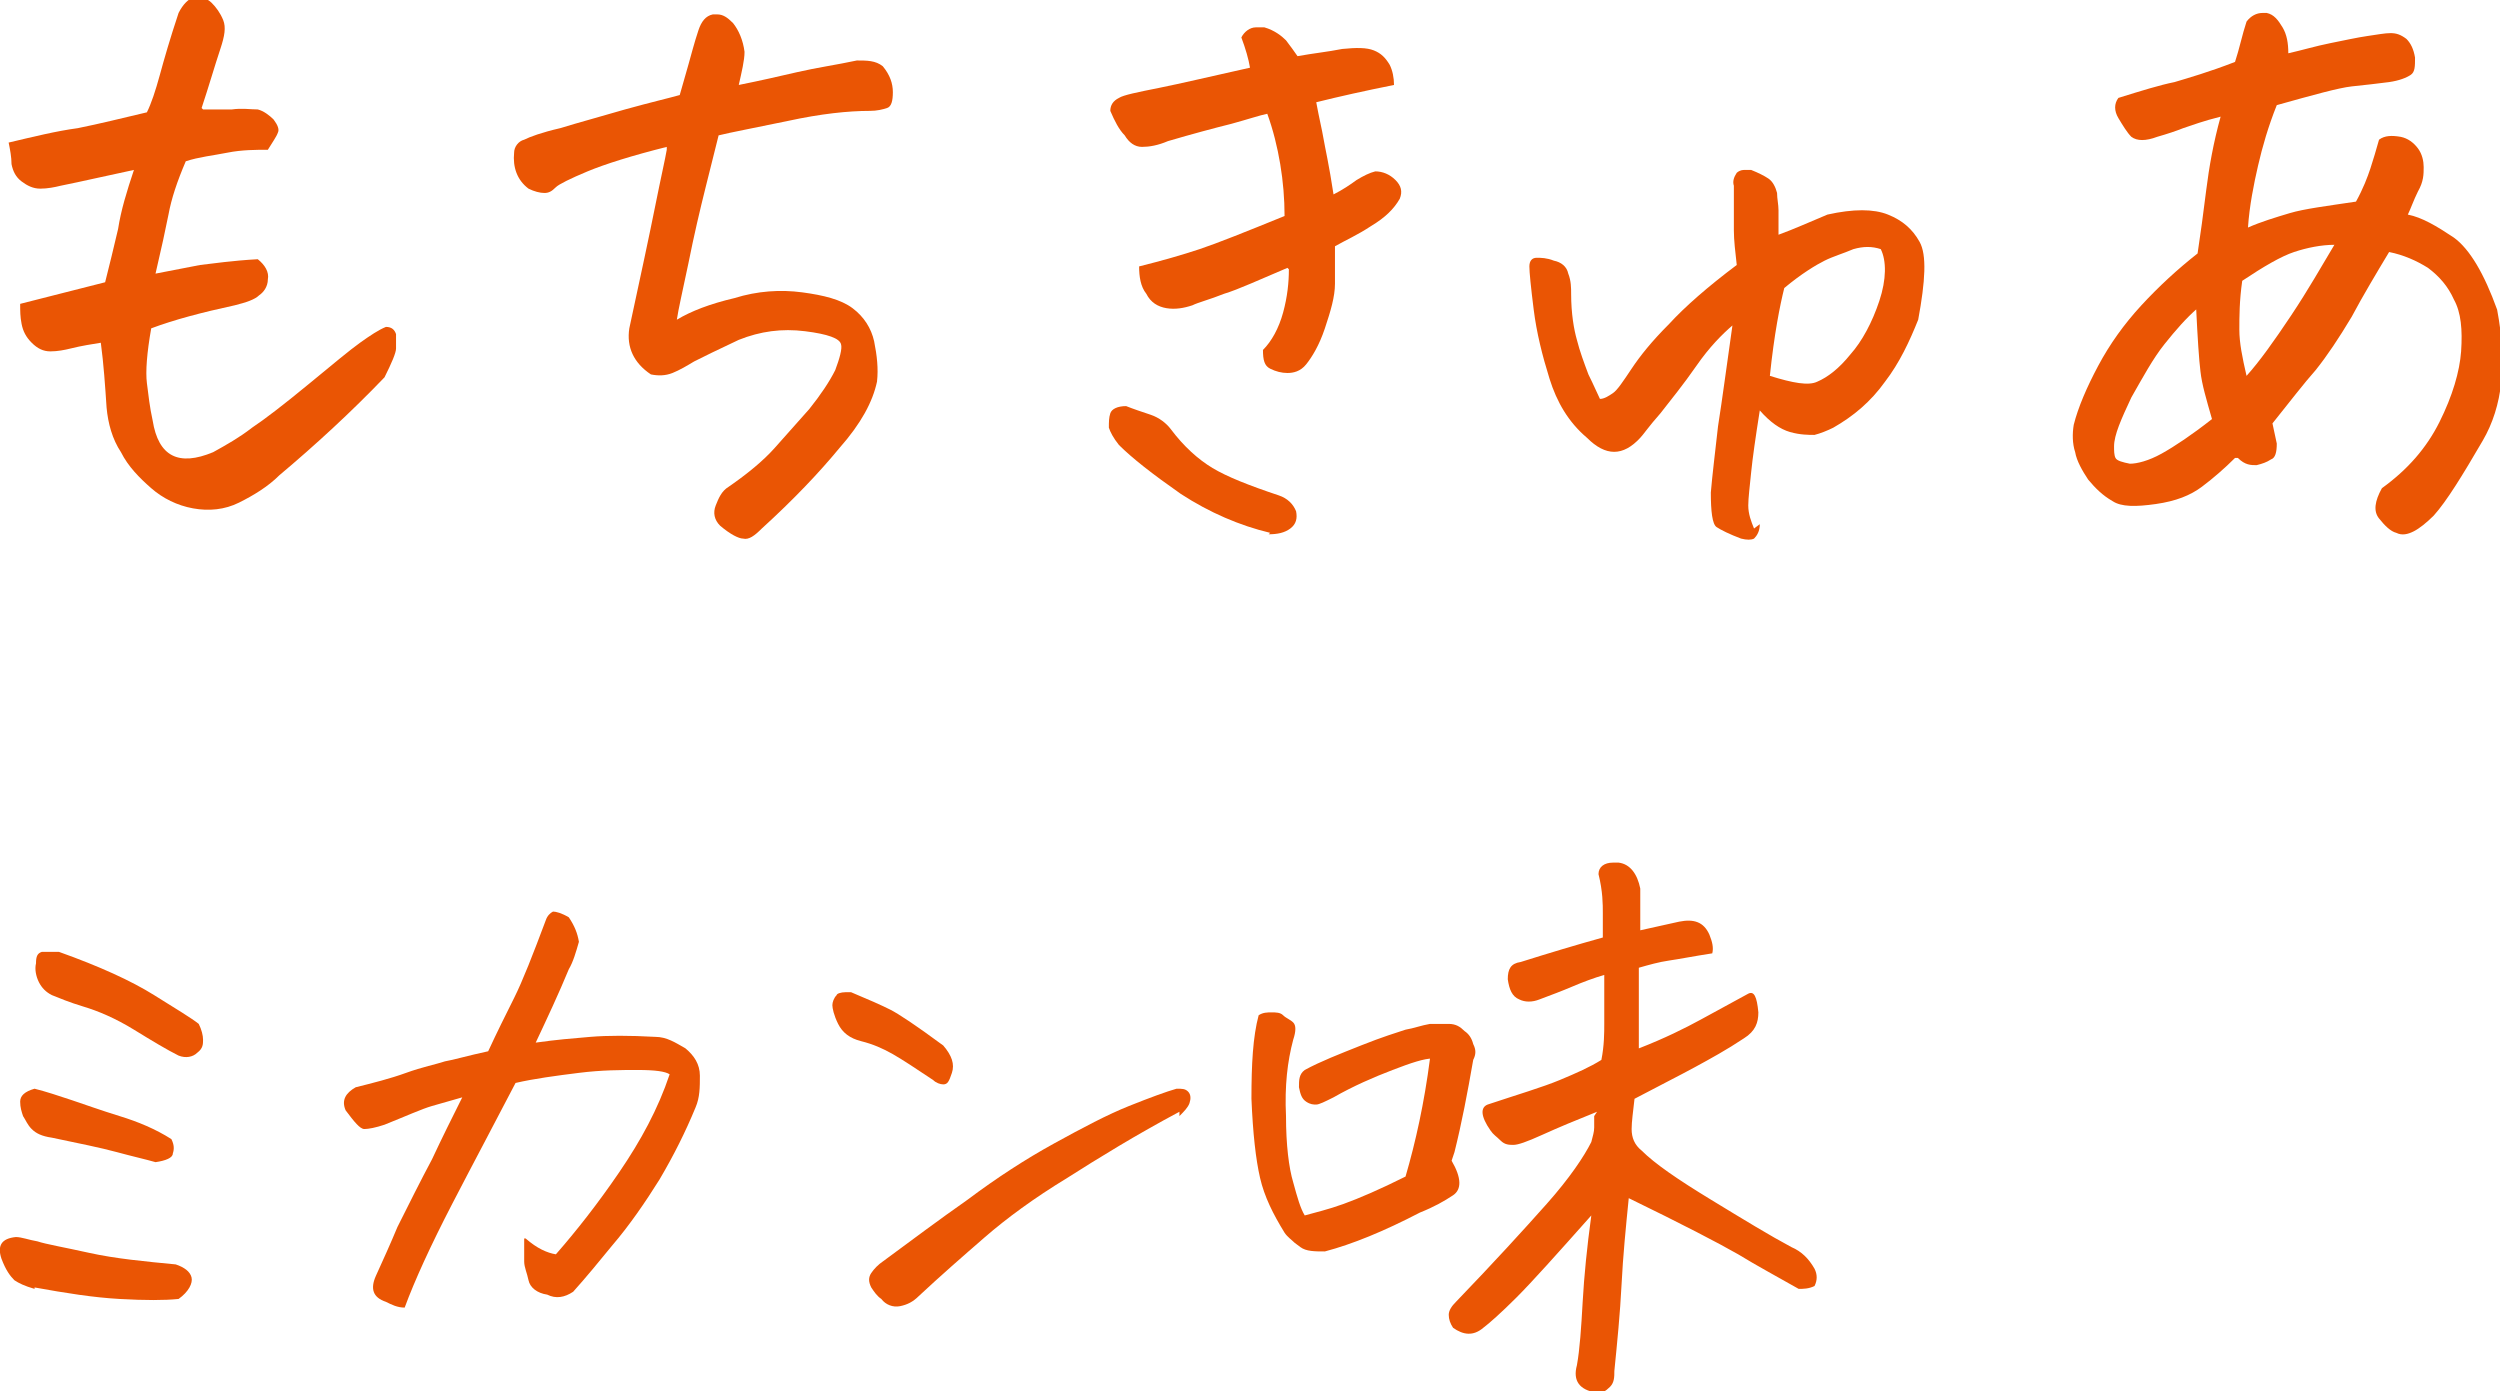
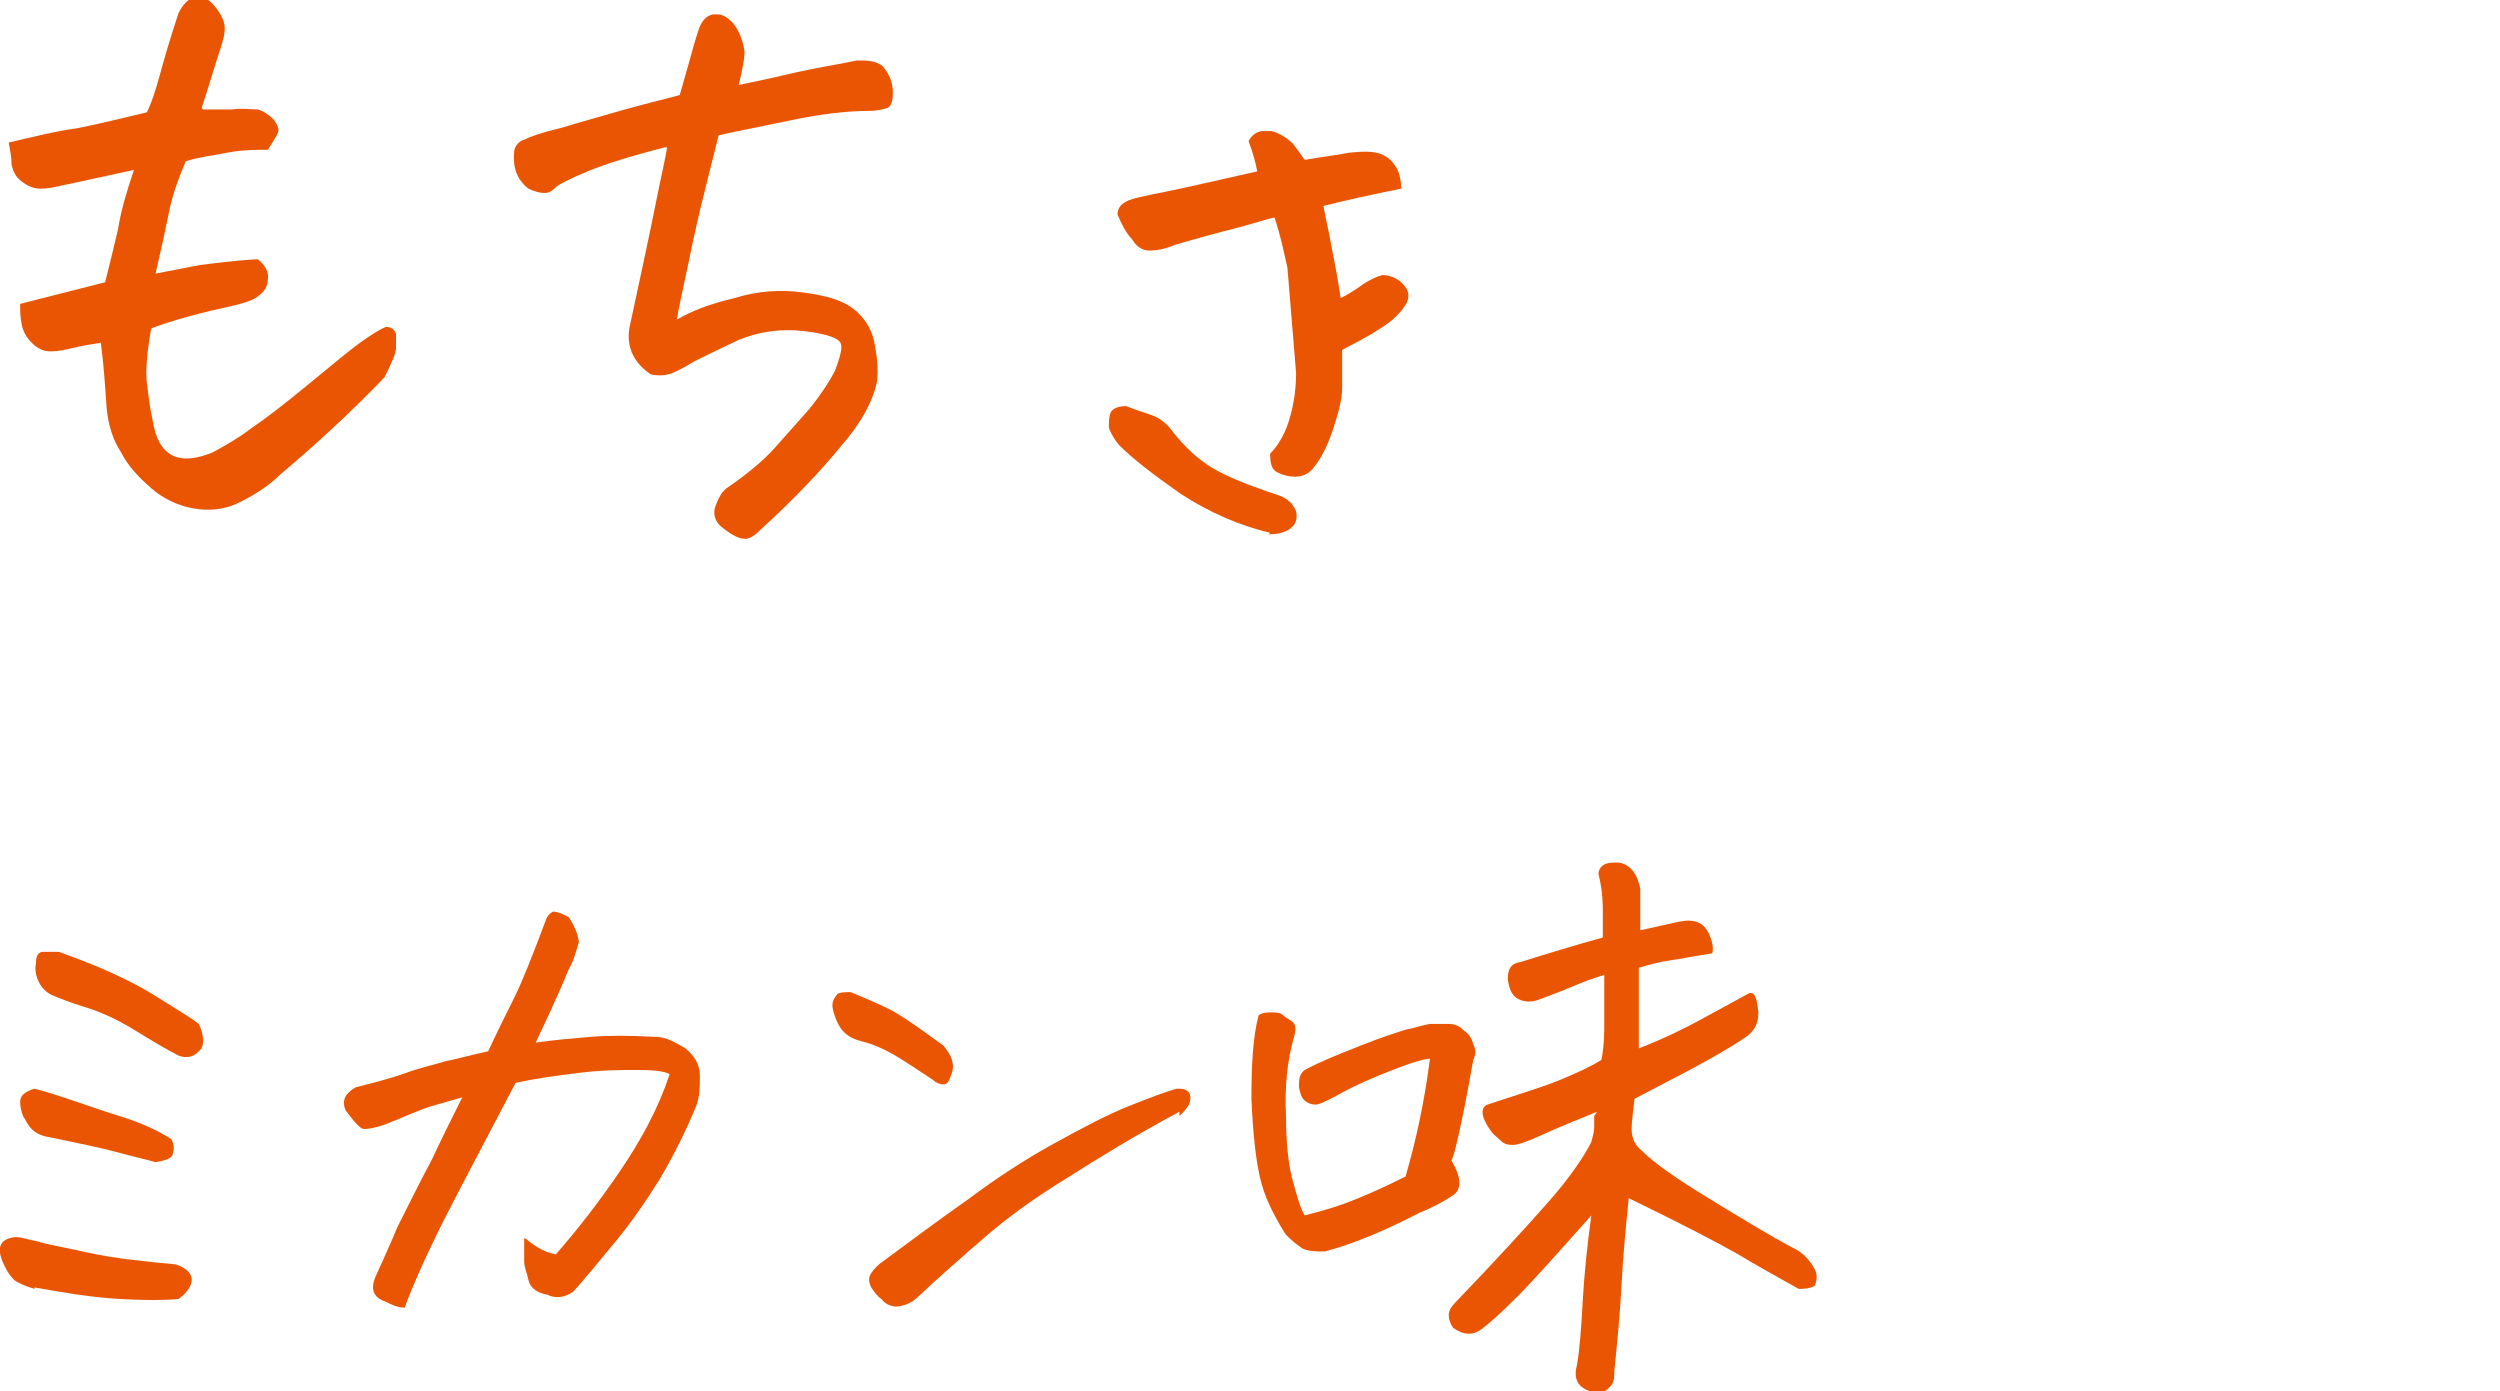
<svg xmlns="http://www.w3.org/2000/svg" id="_レイヤー_1" data-name="レイヤー 1" viewBox="0 0 173.6 96.6">
  <defs>
    <style>
      .cls-1 {
        fill: #ea5504;
      }
    </style>
  </defs>
  <path class="cls-1" d="m14.1,7.6h2c.7-.1,1.3,0,1.8,0,.4.1.8.4,1.1.7.3.4.4.7.3.9-.1.3-.4.7-.7,1.2-.8,0-1.8,0-2.8.2-1,.2-2,.3-2.9.6-.6,1.4-1,2.6-1.2,3.7-.2,1-.5,2.4-.9,4.1l3.1-.6c.9-.1,2.2-.3,4-.4.5.4.8.9.7,1.4,0,.5-.3.9-.6,1.1-.3.3-.9.5-1.7.7-2.3.5-4.2,1-5.8,1.6-.3,1.7-.4,3-.3,3.8.1.8.2,1.7.4,2.6.4,2.5,1.8,3.2,4.2,2.2.9-.5,1.8-1,2.7-1.7.9-.6,2.2-1.6,3.9-3,1.7-1.4,2.9-2.4,3.6-2.9s1.3-.9,1.8-1.1c.4,0,.6.2.7.5,0,.3,0,.7,0,1,0,.3-.3,1-.8,2-2.3,2.4-4.8,4.7-7.3,6.8-.8.8-1.8,1.4-2.8,1.9-1,.5-2.1.6-3.2.4-1.1-.2-2.1-.7-2.9-1.4s-1.6-1.5-2.1-2.5c-.6-.9-.9-2-1-3.1-.1-1.5-.2-3-.4-4.5-.6.1-1.3.2-2.1.4-.4.1-.9.2-1.4.2s-.9-.2-1.3-.6c-.4-.4-.6-.8-.7-1.3-.1-.5-.1-.9-.1-1.4,2-.5,3.9-1,5.9-1.5.3-1.2.6-2.4.9-3.7.2-1.3.6-2.6,1.1-4.1-1.9.4-3.6.8-5.1,1.1-.4.1-.9.2-1.4.2-.5,0-.9-.2-1.3-.5-.4-.3-.6-.7-.7-1.2,0-.5-.1-1-.2-1.5,1.7-.4,3.3-.8,4.8-1,1.5-.3,3.1-.7,4.8-1.1.3-.6.6-1.5.9-2.6.3-1.1.7-2.5,1.3-4.3.3-.6.7-1,1.1-1.1h.2c.3,0,.7.1,1,.4.3.3.6.7.8,1.2.2.5.1,1.1-.2,2-.4,1.2-.8,2.6-1.3,4.1Z" />
  <path class="cls-1" d="m46.3,10.2c-2.4.6-4.3,1.2-5.5,1.7-1.2.5-2,.9-2.2,1.1-.3.3-.5.4-.8.4-.3,0-.7-.1-1.1-.3-.8-.6-1.1-1.5-1-2.5,0-.4.3-.8.7-.9.4-.2,1.2-.5,2.5-.8,1.3-.4,2.8-.8,4.5-1.3,1.8-.5,3.1-.8,3.8-1,.2-.7.4-1.4.6-2.1.2-.7.4-1.5.7-2.4.2-.6.5-1,1-1.1h.3c.4,0,.7.2,1.1.6.4.5.7,1.2.8,2,0,.6-.2,1.4-.4,2.3,1.5-.3,2.8-.6,4.1-.9,1.3-.3,2.7-.5,4.1-.8.7,0,1.3,0,1.8.4.5.6.7,1.2.7,1.8,0,.6-.1,1-.4,1.1-.3.1-.7.2-1.2.2-1.5,0-3.4.2-5.7.7-2.4.5-4,.8-4.8,1-.2.8-.5,2-.9,3.6-.4,1.6-.8,3.3-1.2,5.3-.4,1.9-.7,3.2-.8,3.9,1-.6,2.3-1.1,4-1.5,1.6-.5,3.2-.6,4.7-.4,1.5.2,2.7.5,3.5,1.1.8.6,1.3,1.4,1.5,2.3.2,1,.3,1.9.2,2.8-.3,1.4-1.1,2.9-2.6,4.6-1.4,1.7-3.2,3.6-5.4,5.6-.5.5-.9.8-1.3.7-.3,0-.9-.3-1.6-.9-.4-.4-.5-.9-.3-1.4.2-.5.4-1,.9-1.3,1.3-.9,2.4-1.8,3.2-2.7s1.6-1.8,2.4-2.7c.8-1,1.4-1.9,1.8-2.7.3-.8.5-1.5.4-1.8-.1-.4-.9-.7-2.5-.9-1.6-.2-3.1,0-4.6.6-1.5.7-2.5,1.2-3.1,1.5-.5.3-1,.6-1.5.8-.5.2-1,.2-1.5.1-1.2-.8-1.7-1.9-1.5-3.2.8-3.7,1.4-6.5,1.8-8.5.4-2,.7-3.3.8-3.9Z" />
-   <path class="cls-1" d="m88.2,37c-2.1-.5-4.2-1.4-6.2-2.7-2-1.4-3.4-2.5-4.3-3.4-.4-.5-.6-.9-.7-1.2,0-.4,0-.7.1-1s.5-.5,1.1-.5c.5.2,1.1.4,1.7.6.6.2,1.1.6,1.4,1,.9,1.2,1.9,2.1,2.9,2.7,1,.6,2.5,1.2,4.6,1.9.6.2,1,.6,1.2,1.1.1.5,0,.9-.4,1.2-.4.3-.9.4-1.5.4Zm1.2-18.4c-1.9.8-3.4,1.5-4.4,1.8-1,.4-1.8.6-2.2.8-.6.2-1.2.3-1.8.2-.6-.1-1.1-.4-1.4-1-.4-.5-.5-1.2-.5-1.9,1.6-.4,3-.8,4.2-1.2,1.2-.4,3.2-1.2,5.9-2.3,0-1.2-.1-2.4-.3-3.6s-.5-2.4-.9-3.5c-.5.1-1.4.4-2.5.7-1.2.3-2.7.7-4.4,1.2-.7.3-1.3.4-1.8.4-.5,0-.9-.3-1.2-.8-.4-.4-.7-1-1-1.7,0-.4.2-.7.6-.9.3-.2,1.3-.4,2.8-.7,1.5-.3,3.6-.8,6.3-1.4-.1-.6-.3-1.3-.6-2.1.2-.4.6-.7,1-.7s.4,0,.6,0c.7.2,1.2.6,1.5.9.3.4.6.8.8,1.1,1.1-.2,2.1-.3,3.1-.5,1-.1,1.7-.1,2.2.1.5.2.8.5,1.1,1,.2.4.3.9.3,1.4-2,.4-3.8.8-5.4,1.2.2,1.1.4,1.9.5,2.5.1.6.4,1.9.7,3.9.6-.3,1.2-.7,1.6-1,.5-.3.9-.5,1.3-.6.5,0,1,.2,1.4.6.4.4.5.8.3,1.3-.4.7-1,1.3-2,1.9-.9.6-1.8,1-2.5,1.4,0,.8,0,1.7,0,2.6,0,.9-.3,1.9-.7,3.1-.4,1.2-.9,2-1.3,2.5s-.9.6-1.3.6c-.4,0-.8-.1-1.2-.3-.4-.2-.5-.6-.5-1.3.6-.6,1.1-1.5,1.4-2.6.3-1.1.4-2.1.4-3Z" />
-   <path class="cls-1" d="m122.2,36.4c0,.5-.2.8-.4,1-.2.1-.5.1-.9,0-.8-.3-1.4-.6-1.7-.8s-.4-1.1-.4-2.4c.1-1.2.3-2.8.5-4.6.3-1.9.6-4.2,1-7-.7.6-1.6,1.5-2.5,2.8-.9,1.3-1.8,2.4-2.5,3.3-.8.9-1.2,1.5-1.4,1.7-1.2,1.3-2.4,1.3-3.7,0-1.3-1.1-2.1-2.5-2.6-4.1-.5-1.6-.9-3.2-1.1-4.8-.2-1.6-.3-2.6-.3-3,0-.4.2-.6.5-.6.3,0,.7,0,1.2.2.5.1.9.4,1,.9.2.5.2,1,.2,1.4,0,1.4.2,2.5.4,3.2.2.8.5,1.6.8,2.4.4.8.6,1.3.8,1.7.3,0,.6-.2.9-.4s.7-.8,1.3-1.7c.6-.9,1.4-1.9,2.6-3.1,1.1-1.2,2.7-2.6,4.7-4.1-.1-.9-.2-1.7-.2-2.4v-3.1c-.1-.3,0-.6.2-.9.1-.1.3-.2.5-.2s.3,0,.5,0c.5.2.9.4,1.2.6.3.2.5.6.6,1,0,.4.1.8.1,1.2,0,.6,0,1.2,0,1.7,1.1-.4,2.2-.9,3.4-1.4,1.8-.4,3.2-.4,4.2,0,1,.4,1.7,1,2.2,1.9.5.9.4,2.7-.1,5.4-.6,1.5-1.3,3-2.3,4.3-1,1.4-2.2,2.4-3.6,3.2-.4.2-.9.4-1.3.5-.4,0-1,0-1.7-.2-.7-.2-1.4-.7-2.1-1.5-.3,1.9-.5,3.3-.6,4.3s-.2,1.8-.2,2.3c0,.6.2,1.1.4,1.6Zm4-9.9c.7-.3,1.5-.9,2.3-1.9.8-.9,1.5-2.2,2-3.7.5-1.5.5-2.8.1-3.6-.6-.2-1.2-.2-1.9,0-.7.3-1.4.5-2,.8-.6.3-1.6.9-2.8,1.9-.3,1.2-.7,3.2-1,6.1,1.6.5,2.7.7,3.3.4Z" />
-   <path class="cls-1" d="m155.2,31.8c-.7.7-1.5,1.4-2.3,2s-1.8,1-3.2,1.2c-1.4.2-2.4.2-3-.2-.7-.4-1.2-.9-1.7-1.5-.4-.6-.8-1.3-.9-1.9-.2-.6-.2-1.3-.1-1.9.3-1.2.9-2.6,1.7-4.1.8-1.5,1.8-2.9,3-4.2,1.2-1.3,2.5-2.5,3.9-3.6.2-1.3.4-2.8.6-4.4.2-1.6.5-3.3,1-5.1-1.2.3-2,.6-2.6.8-.5.2-1.1.4-1.8.6-.8.3-1.4.3-1.8,0-.3-.3-.6-.8-.9-1.3-.3-.5-.3-1,0-1.4,1.6-.5,2.9-.9,3.9-1.1,1-.3,2.4-.7,4.2-1.4.3-.9.5-1.9.8-2.8.3-.4.7-.6,1.1-.6h.3c.5.1.8.5,1.1,1,.3.5.4,1.1.4,1.8.9-.2,1.9-.5,2.9-.7,1-.2,1.9-.4,2.6-.5.7-.1,1.2-.2,1.6-.2.4,0,.7.1,1.1.4.3.3.5.7.6,1.3,0,.6,0,1-.3,1.2s-.8.4-1.5.5c-.8.1-1.6.2-2.6.3-.9.1-2.7.6-5.2,1.3-.6,1.5-1,2.9-1.3,4.2-.3,1.3-.6,2.8-.7,4.3.9-.4,1.9-.7,2.9-1,1-.3,2.6-.5,4.6-.8.5-.9.8-1.7,1-2.3.2-.6.4-1.3.6-2,.4-.3.9-.3,1.5-.2.5.1.9.4,1.2.8.3.4.4.9.4,1.3,0,.5,0,1-.4,1.7-.3.6-.5,1.2-.7,1.6,1,.2,2,.8,3.2,1.6,1.1.8,2.1,2.5,3,5,.7,3.7.4,6.7-1,9.1-1.4,2.4-2.5,4.2-3.4,5.2-.5.5-1,.9-1.4,1.1-.4.2-.8.3-1.2.1-.4-.1-.8-.5-1.2-1-.4-.5-.3-1.2.2-2.1,1.8-1.3,3.1-2.8,4-4.6.9-1.8,1.4-3.5,1.5-4.9.1-1.5,0-2.7-.5-3.6-.4-.9-1-1.6-1.8-2.2-.8-.5-1.7-.9-2.7-1.1-.9,1.5-1.8,3-2.6,4.5-.9,1.5-1.7,2.7-2.5,3.7-.8.9-1.8,2.2-3,3.7l.3,1.4c0,.6-.1,1-.4,1.1-.3.2-.6.3-1,.4-.4,0-.8,0-1.3-.5Zm-2.6-10.4c-.8.7-1.5,1.5-2.3,2.5s-1.5,2.3-2.3,3.7c-.7,1.5-1.2,2.6-1.2,3.4,0,.3,0,.6.1.8s.5.3,1,.4c.5,0,1.3-.2,2.2-.7.9-.5,2.1-1.3,3.5-2.4-.4-1.4-.7-2.4-.8-3.3-.1-.8-.2-2.3-.3-4.4Zm3.1-1.9c-.2,1.4-.2,2.5-.2,3.4s.2,1.9.5,3.2c.9-1,1.9-2.4,3.1-4.2,1.2-1.8,2.1-3.4,3-4.9-.9,0-1.9.2-2.8.5-.9.3-2.1,1-3.6,2Z" />
+   <path class="cls-1" d="m88.2,37c-2.1-.5-4.2-1.4-6.2-2.7-2-1.4-3.4-2.5-4.3-3.4-.4-.5-.6-.9-.7-1.2,0-.4,0-.7.1-1s.5-.5,1.1-.5c.5.2,1.1.4,1.7.6.6.2,1.1.6,1.4,1,.9,1.2,1.9,2.1,2.9,2.7,1,.6,2.5,1.2,4.6,1.9.6.2,1,.6,1.2,1.1.1.5,0,.9-.4,1.2-.4.3-.9.4-1.5.4Zm1.2-18.4s-.5-2.4-.9-3.5c-.5.1-1.4.4-2.5.7-1.2.3-2.7.7-4.4,1.2-.7.3-1.3.4-1.8.4-.5,0-.9-.3-1.2-.8-.4-.4-.7-1-1-1.7,0-.4.2-.7.6-.9.3-.2,1.3-.4,2.8-.7,1.5-.3,3.6-.8,6.3-1.4-.1-.6-.3-1.3-.6-2.1.2-.4.6-.7,1-.7s.4,0,.6,0c.7.2,1.2.6,1.5.9.3.4.6.8.8,1.1,1.1-.2,2.1-.3,3.1-.5,1-.1,1.7-.1,2.2.1.5.2.8.5,1.1,1,.2.4.3.9.3,1.4-2,.4-3.8.8-5.4,1.2.2,1.1.4,1.9.5,2.5.1.6.4,1.9.7,3.9.6-.3,1.2-.7,1.6-1,.5-.3.9-.5,1.3-.6.5,0,1,.2,1.4.6.4.4.5.8.3,1.3-.4.7-1,1.3-2,1.9-.9.6-1.8,1-2.5,1.4,0,.8,0,1.7,0,2.6,0,.9-.3,1.9-.7,3.1-.4,1.2-.9,2-1.3,2.5s-.9.6-1.3.6c-.4,0-.8-.1-1.2-.3-.4-.2-.5-.6-.5-1.3.6-.6,1.1-1.5,1.4-2.6.3-1.1.4-2.1.4-3Z" />
  <path class="cls-1" d="m2.4,89.5c-.7-.2-1.1-.4-1.4-.6-.3-.3-.6-.7-.9-1.5-.3-.9,0-1.4,1-1.5.4,0,.9.2,1.5.3.6.2,1.8.4,3.6.8s3.9.6,6,.8c.6.2,1,.5,1.1.9s-.2,1-.9,1.5c-1,.1-2.3.1-4.1,0-1.8-.1-3.7-.4-5.9-.8Zm1.2-10.5c-.7-.1-1.1-.3-1.4-.6s-.4-.6-.6-.9c-.1-.3-.2-.6-.2-1,0-.4.3-.7,1-.9.8.2,1.7.5,2.6.8s2,.7,3.3,1.1,2.5.9,3.6,1.6c.2.4.2.7.1,1,0,.3-.5.5-1.2.6-.7-.2-1.6-.4-2.7-.7s-2.6-.6-4.5-1Zm.5-12.9c2.8,1,5,2,6.6,3,1.6,1,2.6,1.6,3.1,2,.2.4.3.8.3,1.1,0,.3,0,.6-.4.9-.3.3-.8.4-1.3.2-.8-.4-1.8-1-3.1-1.8-1.3-.8-2.5-1.3-3.5-1.6s-1.7-.6-2.2-.8c-.4-.2-.7-.5-.9-.9-.2-.4-.3-.9-.2-1.3,0-.5.1-.7.4-.8,0,0,.2,0,.3,0,.2,0,.5,0,.8,0Z" />
  <path class="cls-1" d="m36.5,86c.8.7,1.5,1,2.1,1.1,1.4-1.6,2.9-3.5,4.4-5.7s2.7-4.4,3.5-6.8c-.3-.2-1-.3-2.2-.3s-2.5,0-4.1.2c-1.6.2-3.1.4-4.4.7-1.4,2.7-2.9,5.5-4.4,8.4-1.5,2.9-2.6,5.3-3.3,7.2-.5,0-.9-.2-1.3-.4-.9-.3-1.1-.9-.7-1.8.5-1.1,1-2.2,1.5-3.4.8-1.6,1.6-3.2,2.4-4.7.7-1.5,1.4-2.9,2.1-4.3-.7.2-1.4.4-2.1.6-.7.2-1.8.7-3.3,1.3-.6.2-1.1.3-1.4.3s-.7-.5-1.3-1.3c-.3-.7,0-1.2.7-1.6,1.2-.3,2.4-.6,3.5-1s2.1-.6,2.7-.8c.6-.1,1.6-.4,3-.7.6-1.3,1.2-2.5,1.8-3.7.6-1.2,1.3-3,2.2-5.4.1-.3.3-.5.5-.6h0c.2,0,.6.1,1.1.4.4.6.6,1.1.7,1.7-.2.7-.4,1.4-.7,1.9-.7,1.7-1.5,3.4-2.3,5.1,1.4-.2,2.6-.3,3.8-.4s2.7-.1,4.5,0c.8,0,1.4.4,2.1.8.6.5,1,1.1,1,1.9s0,1.5-.3,2.2c-.7,1.7-1.5,3.3-2.5,5-1,1.6-2.1,3.2-3.3,4.6-.9,1.1-1.8,2.2-2.7,3.2-.6.4-1.2.5-1.8.2-.7-.1-1.2-.5-1.3-1-.1-.5-.3-.9-.3-1.3,0-.3,0-.9,0-1.6Z" />
  <path class="cls-1" d="m59.1,68.9c1.2.5,2.1.9,2.7,1.2.6.3,1.8,1.1,3.7,2.5.6.7.8,1.3.6,1.9-.2.6-.3.8-.6.8-.2,0-.5-.1-.7-.3-1.2-.8-2.1-1.4-2.8-1.8-.7-.4-1.4-.7-2.2-.9-.8-.2-1.3-.6-1.6-1.2-.3-.6-.4-1.1-.4-1.3,0-.2.1-.5.3-.7,0-.1.3-.2.6-.2s.3,0,.4,0Zm22.8,8.3c-3,1.6-5.6,3.2-7.8,4.6-2.3,1.4-4.2,2.8-5.7,4.1s-3.1,2.7-4.6,4.1c-.4.4-.8.6-1.3.7s-1-.1-1.3-.5c-.3-.2-.5-.5-.7-.8-.2-.4-.2-.7,0-1,.2-.3.5-.6.8-.8,1.9-1.4,3.9-2.9,5.9-4.3,2-1.5,4-2.8,6-3.9s3.7-2,5.2-2.6,2.6-1,3.3-1.2c.4,0,.6,0,.8.2.2.2.2.5.1.8s-.4.6-.7.9Z" />
  <path class="cls-1" d="m99.5,73.5c-.6,0-1.5.3-2.8.8-1.3.5-2.7,1.1-4.1,1.9-.6.3-1,.5-1.2.5-.2,0-.4,0-.7-.2-.3-.2-.4-.5-.5-1,0-.5,0-.9.4-1.2,1.1-.6,2.4-1.1,3.9-1.7,1.5-.6,2.5-.9,3.1-1.1.6-.1,1.1-.3,1.7-.4.4,0,.8,0,1.3,0,.5,0,.8.2,1.1.5.3.2.5.5.6.9.2.4.2.7,0,1.1-.4,2.3-.8,4.4-1.3,6.4l-.2.6c.7,1.2.7,2,.1,2.4-.6.4-1.3.8-2.3,1.2-2.5,1.3-4.7,2.2-6.6,2.7-.7,0-1.3,0-1.7-.3l-.4-.3c-.2-.2-.5-.4-.7-.7-.8-1.3-1.4-2.5-1.7-3.8-.3-1.3-.5-3.1-.6-5.5,0-2.4.1-4.3.5-5.8.3-.2.6-.2.9-.2.3,0,.6,0,.8.2s.5.3.7.5c.2.2.2.6,0,1.2-.4,1.5-.6,3.2-.5,5.3,0,2,.2,3.6.5,4.6.3,1.1.5,1.8.8,2.3.7-.2,1.6-.4,2.7-.8,1.1-.4,2.5-1,4.3-1.9.7-2.4,1.3-5.1,1.7-8.2Zm11.4,3.7c-1.5.6-2.7,1.1-3.8,1.6s-1.7.7-2,.7c-.3,0-.6,0-.9-.3s-.5-.4-.7-.7c-.7-1-.7-1.6-.2-1.8,2.1-.7,3.8-1.2,5-1.7s2.1-.9,2.9-1.4c.2-1,.2-1.9.2-2.5s0-1.8,0-3.4c-.7.2-1.5.5-2.2.8s-1.5.6-2.3.9c-.5.2-1,.2-1.4,0-.5-.2-.7-.7-.8-1.4,0-.7.2-1.1.9-1.2,1.9-.6,3.9-1.2,5.7-1.7,0-.5,0-1.1,0-1.7s0-1.5-.3-2.7c0-.5.4-.8,1-.8h.4c.8.1,1.3.8,1.5,1.8,0,.8,0,1.8,0,2.9.9-.2,1.8-.4,2.7-.6,1-.2,1.7,0,2.1.9.2.5.3.9.2,1.3-1.3.2-2.3.4-3,.5s-1.4.3-2.1.5c0,.8,0,1.7,0,2.7,0,.8,0,1.7,0,2.6v.3c1.8-.7,3.2-1.4,4.3-2,1.1-.6,2.2-1.2,3.3-1.8.4-.2.6.2.7,1.3,0,.7-.2,1.3-1,1.8-1.2.8-2.3,1.4-3.4,2-1.1.6-2.5,1.3-4.2,2.2-.1.9-.2,1.6-.2,2.1,0,.6.2,1.1.7,1.5.9.9,2.5,2,4.8,3.4,2.3,1.4,4.1,2.5,5.6,3.3.7.3,1.2.8,1.6,1.5.2.4.2.8,0,1.2-.4.2-.8.2-1.1.2-1.4-.8-2.9-1.6-4.2-2.4-1.4-.8-3.9-2.1-7.6-3.9-.2,2-.4,4-.5,6s-.3,4-.5,6c0,.4,0,.8-.3,1.1s-.6.5-1,.4c-1.1-.2-1.6-.8-1.3-1.9.2-1.1.3-2.6.4-4.4s.3-3.8.6-6c-2.4,2.7-4.1,4.6-5.2,5.7s-1.9,1.8-2.3,2.1c-.7.6-1.4.5-2.1,0-.2-.3-.3-.6-.3-.9s.2-.6.5-.9c2.6-2.7,4.7-5,6.3-6.8s2.6-3.3,3.1-4.3c.1-.4.2-.7.2-1,0-.3,0-.6,0-.8Z" />
</svg>